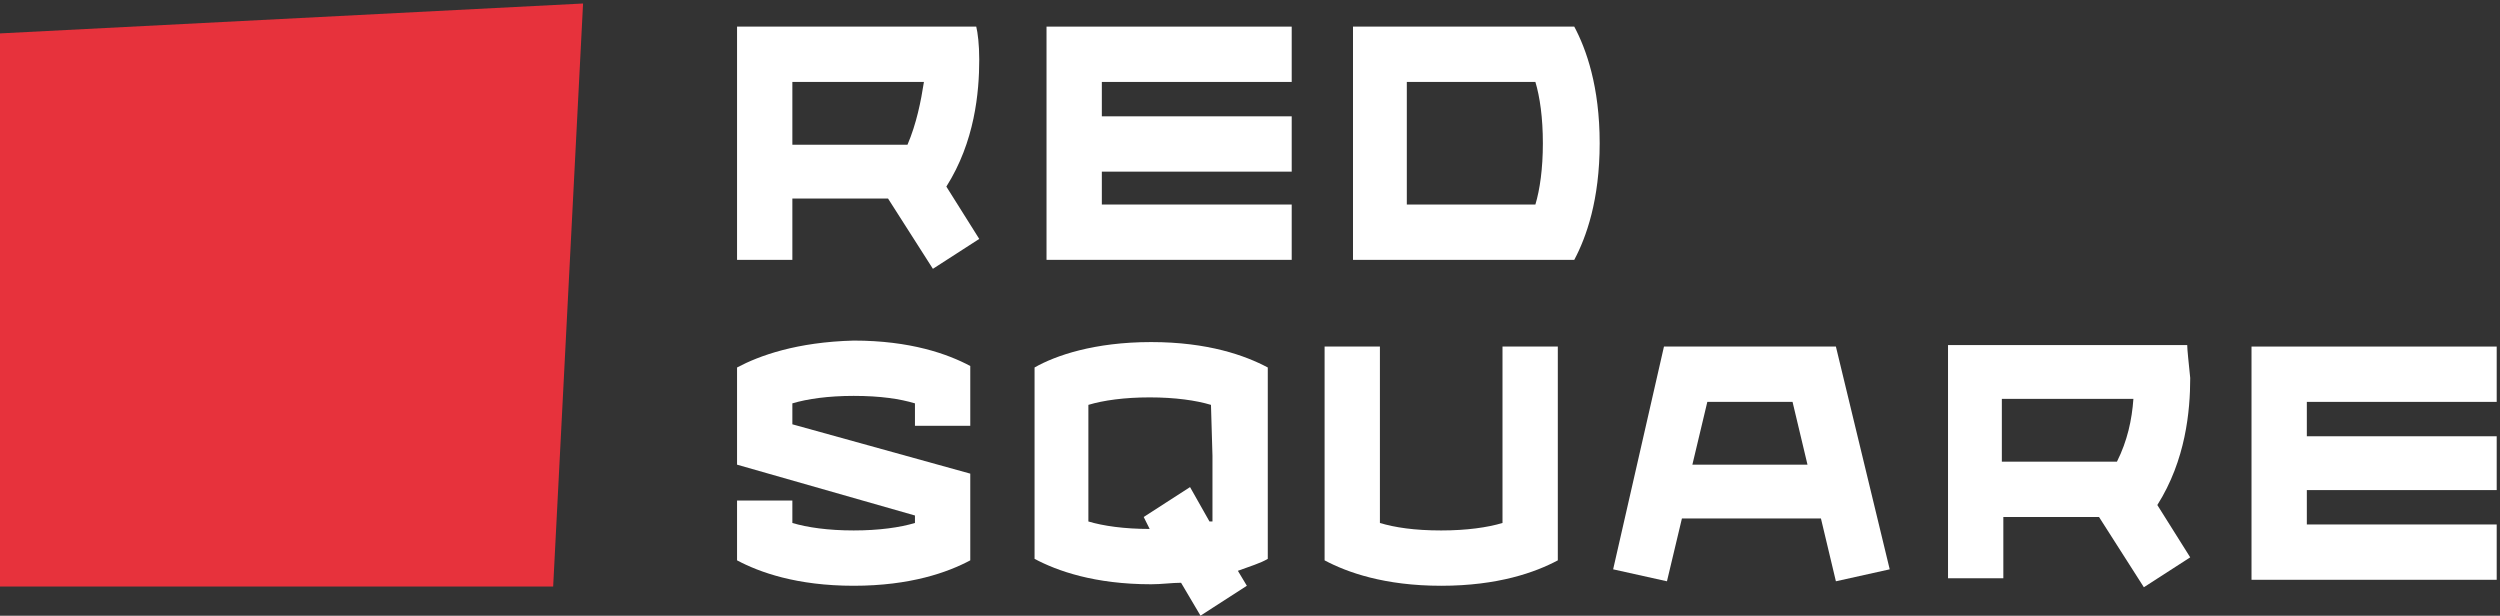
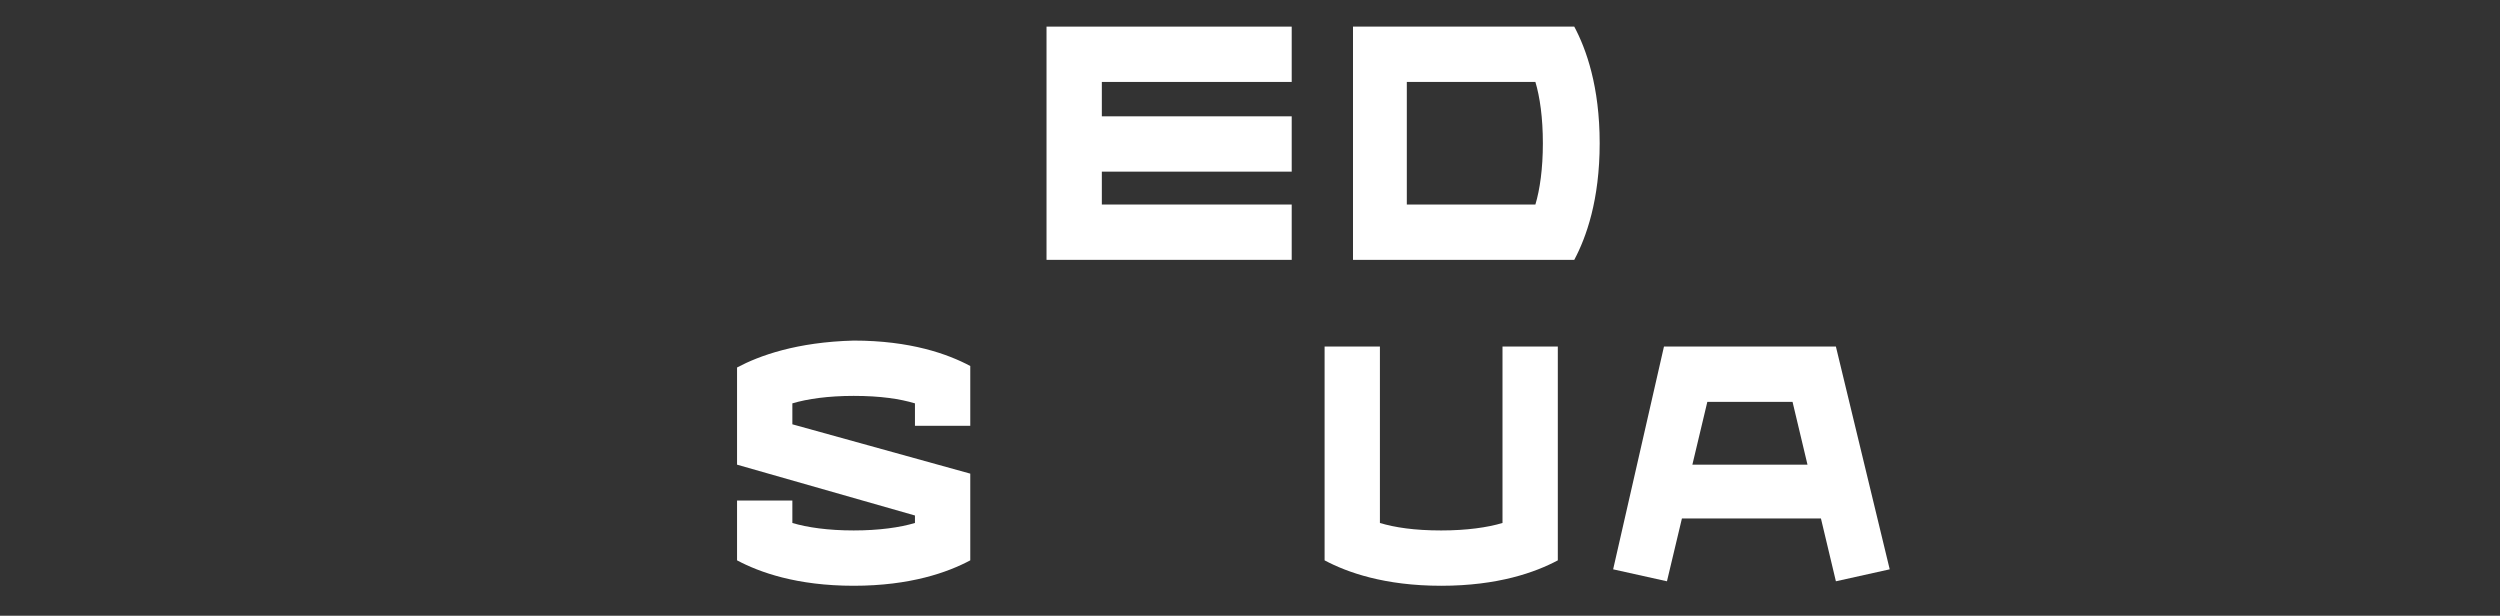
<svg xmlns="http://www.w3.org/2000/svg" width="605" height="149" viewBox="0 0 605 149" fill="none">
  <rect x="0" y="0" width="605" height="149" fill="#333333" stroke="none" />
-   <path d="M0 8.083V141.947H133.865L141.101 0.847L0 8.083Z" fill="#E7323C" />
  <path d="M178.366 88.932V104.851V112.449L221.42 124.75V126.559C217.802 127.644 212.737 128.368 206.586 128.368C200.436 128.368 195.37 127.644 191.752 126.559V121.132H178.366V135.604C183.793 138.498 192.838 141.755 206.586 141.755C220.334 141.755 229.379 138.498 234.806 135.604V123.665V114.62L191.752 102.681V97.615C195.37 96.53 200.436 95.806 206.586 95.806C213.098 95.806 217.802 96.53 221.42 97.615V103.042H234.806V88.57C229.379 85.676 220.334 82.42 206.586 82.42C192.838 82.782 183.793 86.038 178.366 88.932Z" fill="white" />
-   <path d="M236.253 6.442H178.366V62.883H191.752V48.049H203.692H214.907L225.761 65.053L236.977 57.818L229.017 45.155C235.891 34.301 236.977 22.361 236.977 14.402C236.977 10.784 236.615 7.89 236.253 6.442ZM219.611 35.024H191.752V19.829H223.59C222.867 24.532 221.781 29.959 219.611 35.024Z" fill="white" />
-   <path d="M250.363 88.932V110.278V135.242C255.79 138.136 264.835 141.392 278.583 141.392C281.116 141.392 283.648 141.03 285.819 141.03L290.522 148.99L301.738 141.754L299.567 138.136C302.462 137.051 304.994 136.327 306.803 135.242V120.046V104.127V88.932C301.376 86.037 292.331 82.781 278.583 82.781C264.835 82.781 255.428 86.037 250.363 88.932ZM293.417 110.278V126.197C293.055 126.197 293.055 126.197 292.693 126.197L287.99 117.876L276.774 125.111L278.221 128.006C272.071 128.006 267.006 127.282 263.388 126.197V110.278V97.977C267.006 96.891 272.071 96.168 278.221 96.168C284.372 96.168 289.437 96.891 293.055 97.977L293.417 110.278Z" fill="white" />
  <path d="M327.426 6.442V62.883H371.203H380.972C383.866 57.456 387.122 48.411 387.122 34.663C387.122 20.914 383.866 11.869 380.972 6.442H327.426ZM371.565 49.496H340.45V19.829H371.565C372.65 23.447 373.374 28.512 373.374 34.663C373.374 40.813 372.65 45.878 371.565 49.496Z" fill="white" />
-   <path d="M604.2 97.255V83.868H544.866V140.308H604.2V126.922H558.252V118.601H604.2V105.576H558.252V97.255H604.2Z" fill="white" />
  <path d="M444.287 83.868H423.664H402.68L390.379 137.776L403.404 140.67L407.022 125.475H440.669L444.287 140.67L457.311 137.776L444.287 83.868ZM409.554 112.45L413.172 97.255H423.303H433.795L437.413 112.45H409.554Z" fill="white" />
  <path d="M253.258 62.883H312.592V49.496H266.644V41.537H312.592V28.15H266.644V19.829H312.592V6.442H253.258V62.883Z" fill="white" />
  <path d="M363.606 126.56C359.988 127.646 354.923 128.369 348.772 128.369C342.26 128.369 337.556 127.646 333.938 126.56V83.868H320.552V135.605C325.979 138.499 335.024 141.756 348.772 141.756C362.52 141.756 371.565 138.499 376.992 135.605V83.868H363.606V126.56Z" fill="white" />
-   <path d="M529.308 83.503H471.421V139.943H484.807V125.11H496.747H507.962L518.816 142.114L530.032 134.878L522.073 122.215C528.947 111.361 530.032 99.422 530.032 91.463C529.67 87.844 529.308 84.588 529.308 83.503ZM512.304 111.723H484.446V96.528H516.284C515.922 101.593 514.837 106.658 512.304 111.723Z" fill="white" />
</svg>